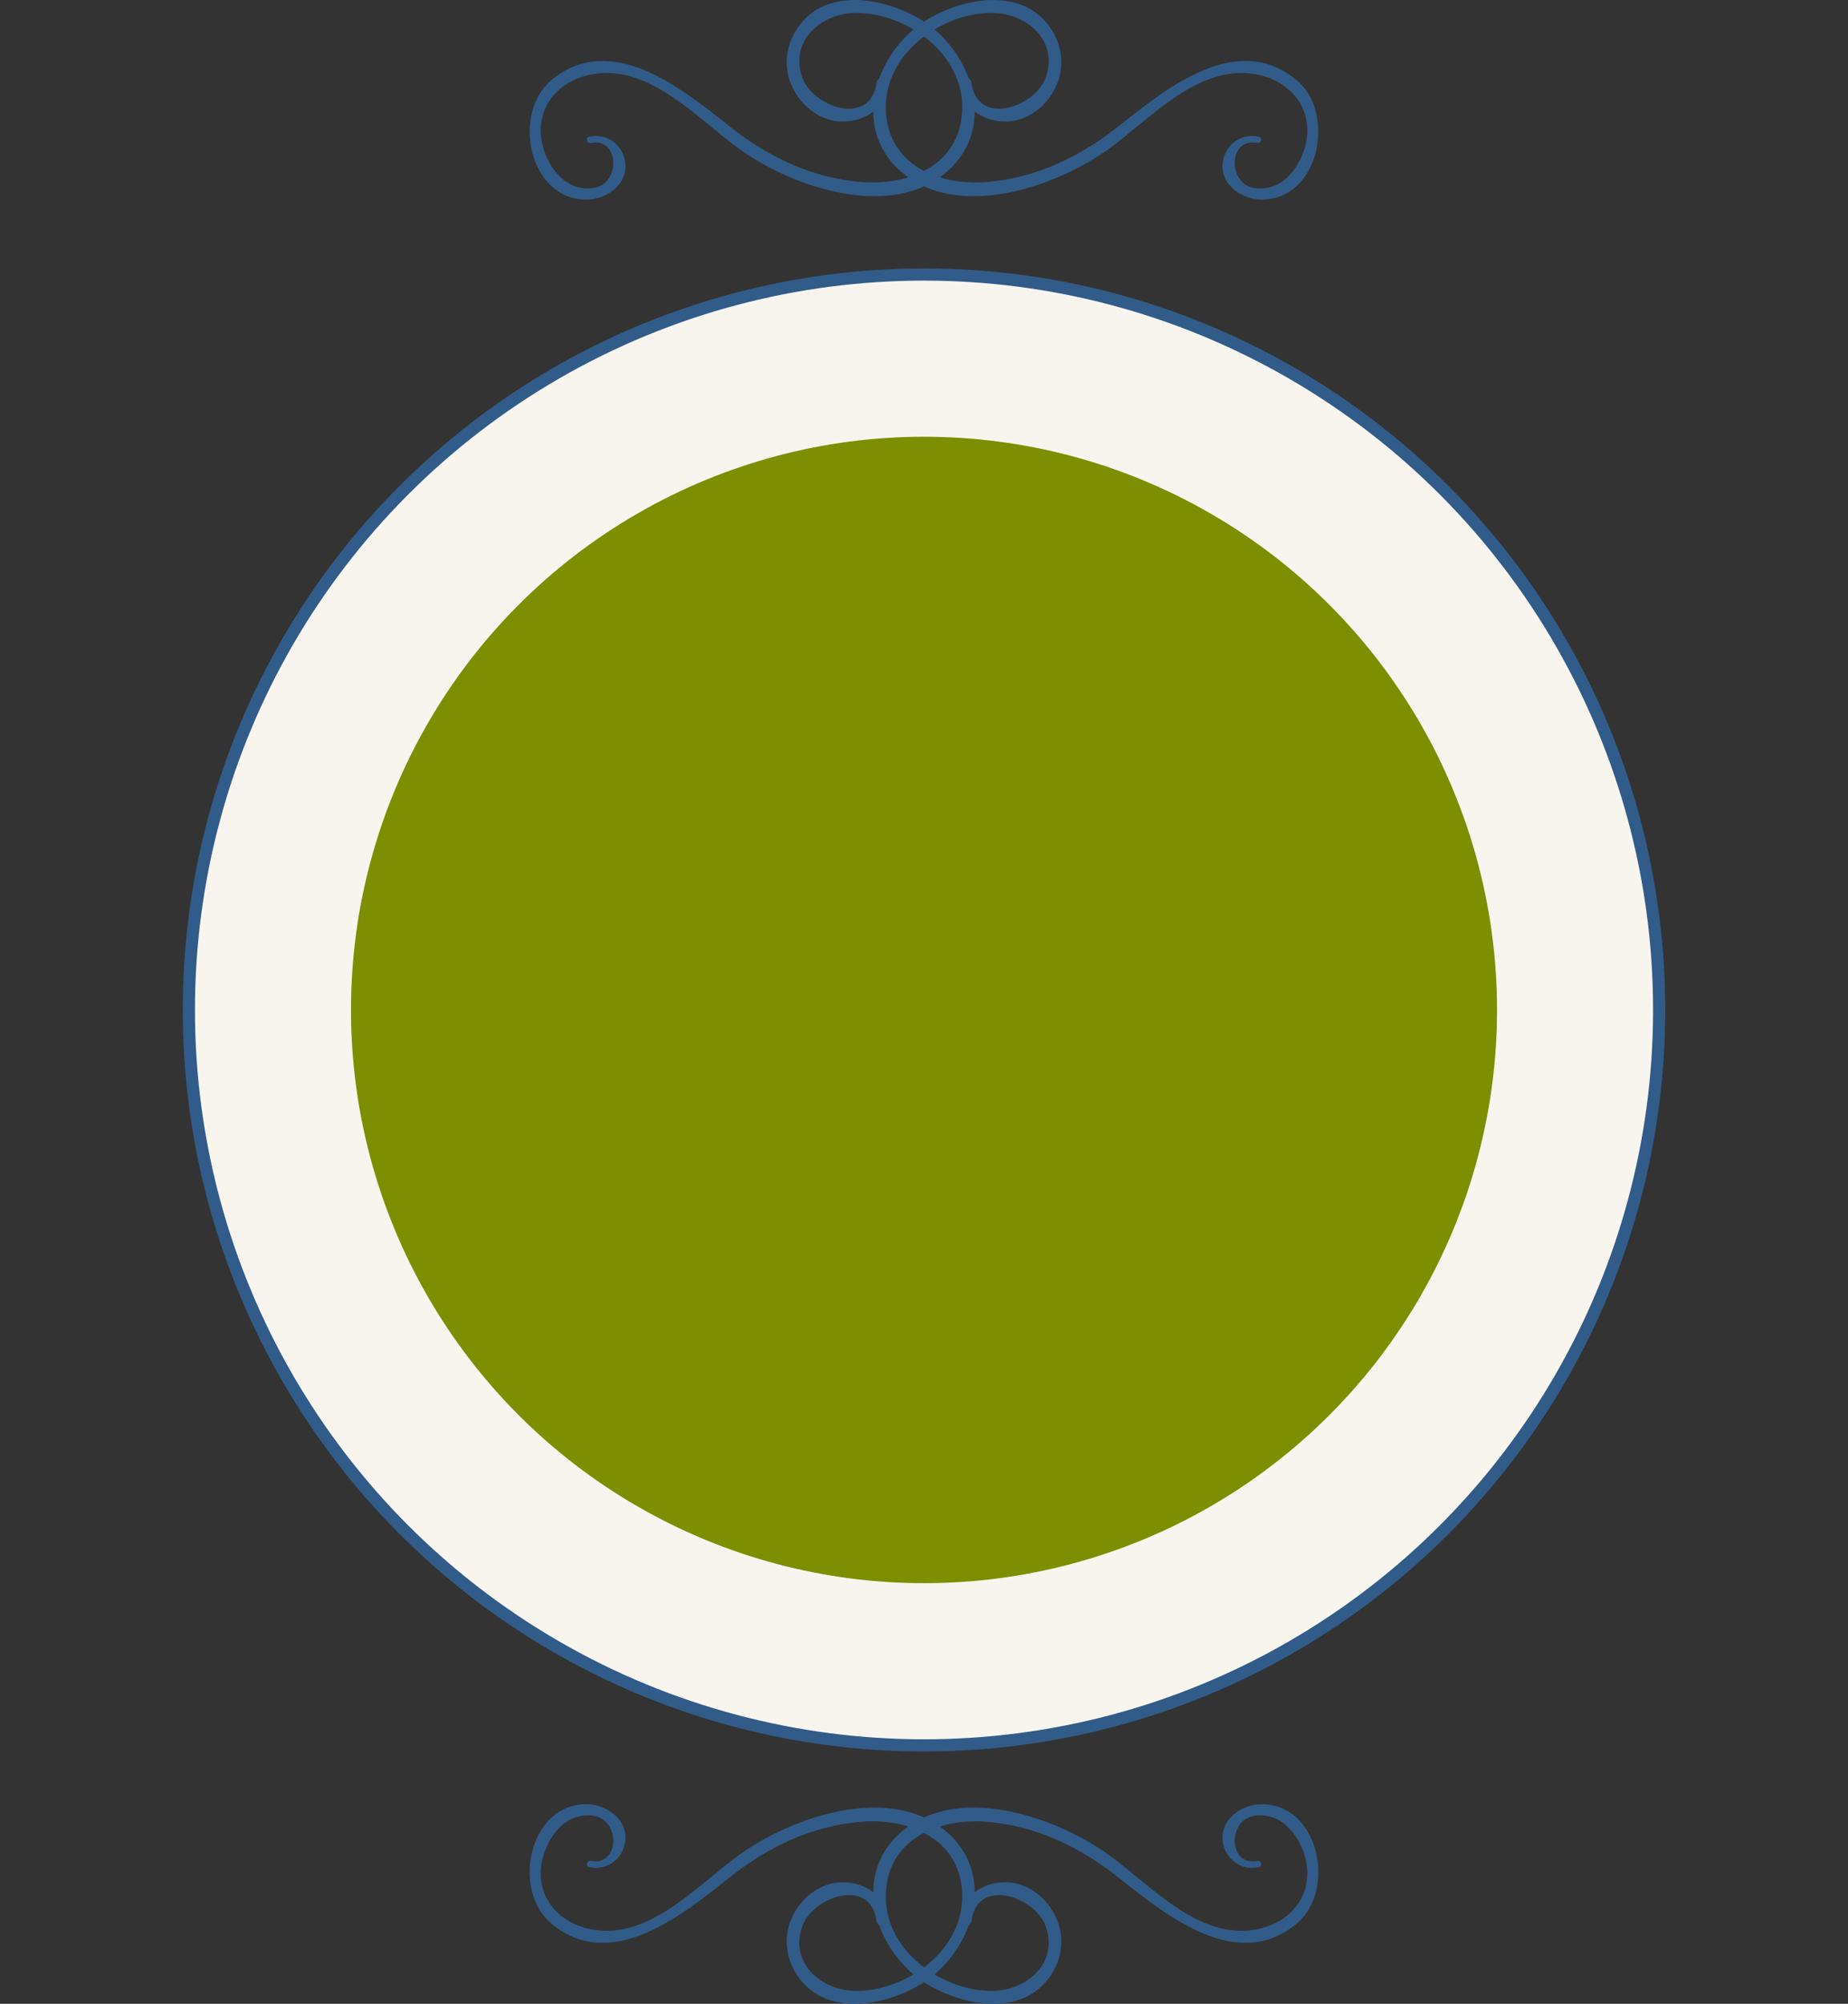
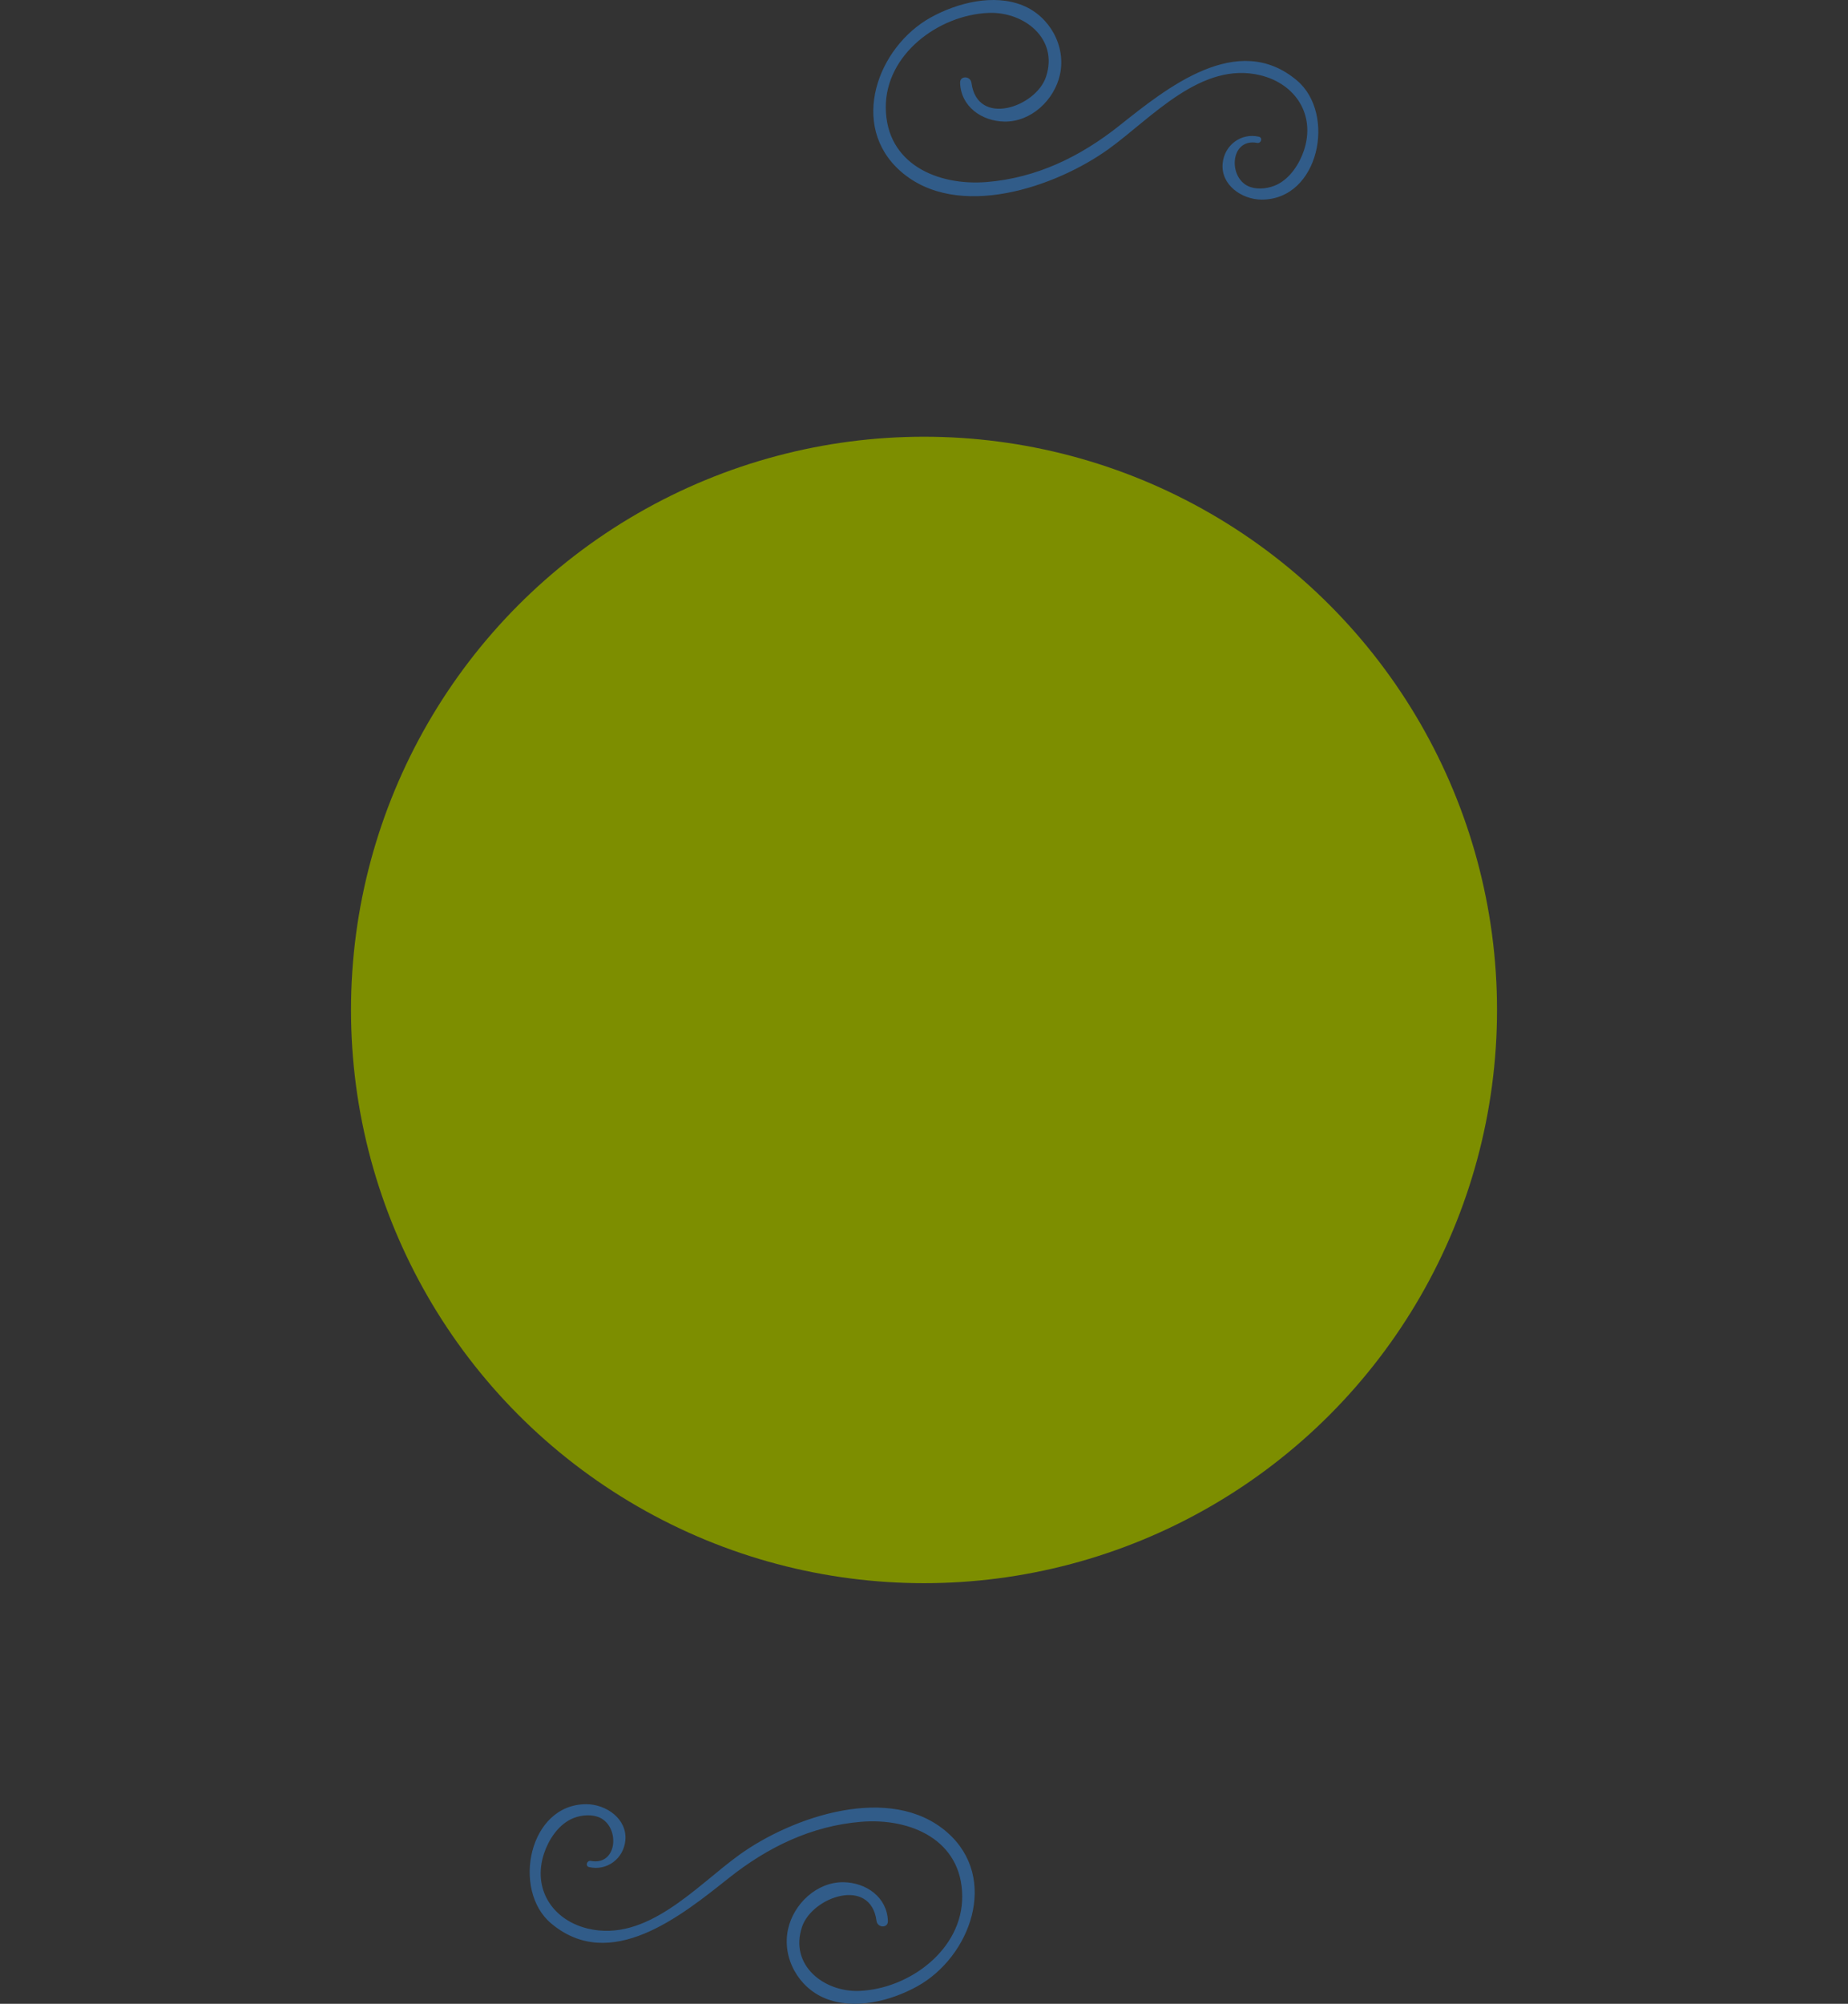
<svg xmlns="http://www.w3.org/2000/svg" version="1.1" id="Calque_1" x="0px" y="0px" width="151.65px" height="164.374px" viewBox="0 0 151.65 164.374" style="enable-background:new 0 0 151.65 164.374;" xml:space="preserve">
  <rect x="0" y="0" width="151.65" height="164.374" fill="#333333" stroke="none" />
  <g id="vert_x5F_img">
    <g>
      <circle style="opacity:0;fill:none;stroke:#FFFFFF;stroke-width:30;stroke-miterlimit:10;" cx="75.826" cy="82.845" r="60.328" />
      <g>
        <g>
          <path style="fill:#315C89;" d="M77.739,150.319c-4.648-4.084-12.735-1.294-17.08,1.841c-3.518,2.538-7.578,7.228-12.446,6.037      c-2.884-0.706-4.53-3.256-3.57-6.154c0.366-1.104,1.124-2.272,2.188-2.802c0.623-0.311,1.491-0.443,2.185-0.22      c1.898,0.61,1.745,4.06-0.533,3.63c-0.329-0.062-0.473,0.43-0.14,0.507c1.453,0.335,2.837-0.683,2.974-2.201      c0.158-1.759-1.577-2.954-3.196-2.958c-4.736-0.01-6.13,7.037-2.912,9.763c4.876,4.13,10.72-0.626,14.598-3.706      c3.18-2.525,6.766-4.278,10.86-4.614c4.063-0.333,8.258,1.493,8.294,6.095c0.035,4.372-4.339,7.618-8.445,7.777      c-2.905,0.113-5.754-2.117-4.7-5.252c0.833-2.479,5.629-4.138,6.114-0.485c0.076,0.574,0.952,0.618,0.932,0      c-0.064-1.94-1.764-3.145-3.638-3.177c-2.19-0.036-4.104,1.774-4.558,3.861c-0.509,2.341,0.852,4.768,3.043,5.663      c2.397,0.979,5.38,0.222,7.555-0.98C79.642,160.523,82.008,154.071,77.739,150.319z" />
-           <path style="fill:#315C89;" d="M73.911,150.319c4.648-4.084,12.735-1.294,17.08,1.841c3.518,2.538,7.578,7.228,12.446,6.037      c2.884-0.706,4.53-3.256,3.57-6.154c-0.366-1.104-1.124-2.272-2.188-2.802c-0.623-0.311-1.491-0.443-2.185-0.22      c-1.898,0.61-1.745,4.06,0.533,3.63c0.329-0.062,0.473,0.43,0.14,0.507c-1.453,0.335-2.837-0.683-2.974-2.201      c-0.158-1.759,1.577-2.954,3.196-2.958c4.736-0.01,6.13,7.037,2.912,9.763c-4.876,4.13-10.72-0.626-14.598-3.706      c-3.18-2.525-6.766-4.278-10.86-4.614c-4.063-0.333-8.258,1.493-8.294,6.095c-0.035,4.372,4.339,7.618,8.445,7.777      c2.905,0.113,5.754-2.117,4.7-5.252c-0.833-2.479-5.629-4.138-6.114-0.485c-0.076,0.574-0.952,0.618-0.932,0      c0.064-1.94,1.764-3.145,3.638-3.177c2.19-0.036,4.104,1.774,4.558,3.861c0.509,2.341-0.852,4.768-3.043,5.663      c-2.397,0.979-5.38,0.222-7.555-0.98C72.007,160.523,69.643,154.071,73.911,150.319z" />
        </g>
      </g>
      <g>
        <g>
          <path style="fill:#315C89;" d="M73.911,14.054c4.648,4.084,12.735,1.294,17.08-1.841c3.518-2.538,7.578-7.228,12.446-6.037      c2.884,0.706,4.53,3.256,3.57,6.154c-0.366,1.104-1.124,2.272-2.188,2.802c-0.623,0.311-1.491,0.443-2.185,0.22      c-1.898-0.61-1.745-4.06,0.533-3.63c0.329,0.062,0.473-0.43,0.14-0.507c-1.453-0.335-2.837,0.683-2.974,2.201      c-0.158,1.759,1.577,2.954,3.196,2.958c4.736,0.01,6.13-7.037,2.912-9.763c-4.876-4.13-10.72,0.626-14.598,3.706      c-3.18,2.525-6.766,4.278-10.86,4.614c-4.063,0.333-8.258-1.493-8.294-6.095c-0.035-4.372,4.339-7.618,8.445-7.777      c2.905-0.113,5.754,2.117,4.7,5.252c-0.833,2.479-5.629,4.138-6.114,0.485c-0.076-0.574-0.952-0.618-0.932,0      c0.064,1.94,1.764,3.145,3.638,3.177c2.19,0.036,4.104-1.774,4.558-3.861c0.509-2.341-0.852-4.768-3.043-5.663      c-2.397-0.979-5.38-0.222-7.555,0.98C72.007,3.851,69.643,10.303,73.911,14.054z" />
-           <path style="fill:#315C89;" d="M77.739,14.054c-4.648,4.084-12.735,1.294-17.08-1.841c-3.518-2.538-7.578-7.228-12.446-6.037      c-2.884,0.706-4.53,3.256-3.57,6.154c0.366,1.104,1.124,2.272,2.188,2.802c0.623,0.311,1.491,0.443,2.185,0.22      c1.898-0.61,1.745-4.06-0.533-3.63c-0.329,0.062-0.473-0.43-0.14-0.507c1.453-0.335,2.837,0.683,2.974,2.201      c0.158,1.759-1.577,2.954-3.196,2.958c-4.736,0.01-6.13-7.037-2.912-9.763c4.876-4.13,10.72,0.626,14.598,3.706      c3.18,2.525,6.766,4.278,10.86,4.614c4.063,0.333,8.258-1.493,8.294-6.095c0.035-4.372-4.339-7.618-8.445-7.777      c-2.905-0.113-5.754,2.117-4.7,5.252c0.833,2.479,5.629,4.138,6.114,0.485c0.076-0.574,0.952-0.618,0.932,0      c-0.064,1.94-1.764,3.145-3.638,3.177c-2.19,0.036-4.104-1.774-4.558-3.861c-0.509-2.341,0.852-4.768,3.043-5.663      c2.397-0.979,5.38-0.222,7.555,0.98C79.642,3.851,82.008,10.303,77.739,14.054z" />
        </g>
      </g>
-       <circle style="fill:#F8F5EF;stroke:#315C89;stroke-miterlimit:10;" cx="75.826" cy="82.847" r="60.328" />
      <circle style="fill:#7D8E00;" cx="75.826" cy="82.847" r="47.022" />
    </g>
  </g>
  <g id="Calque_1_1_">
</g>
</svg>